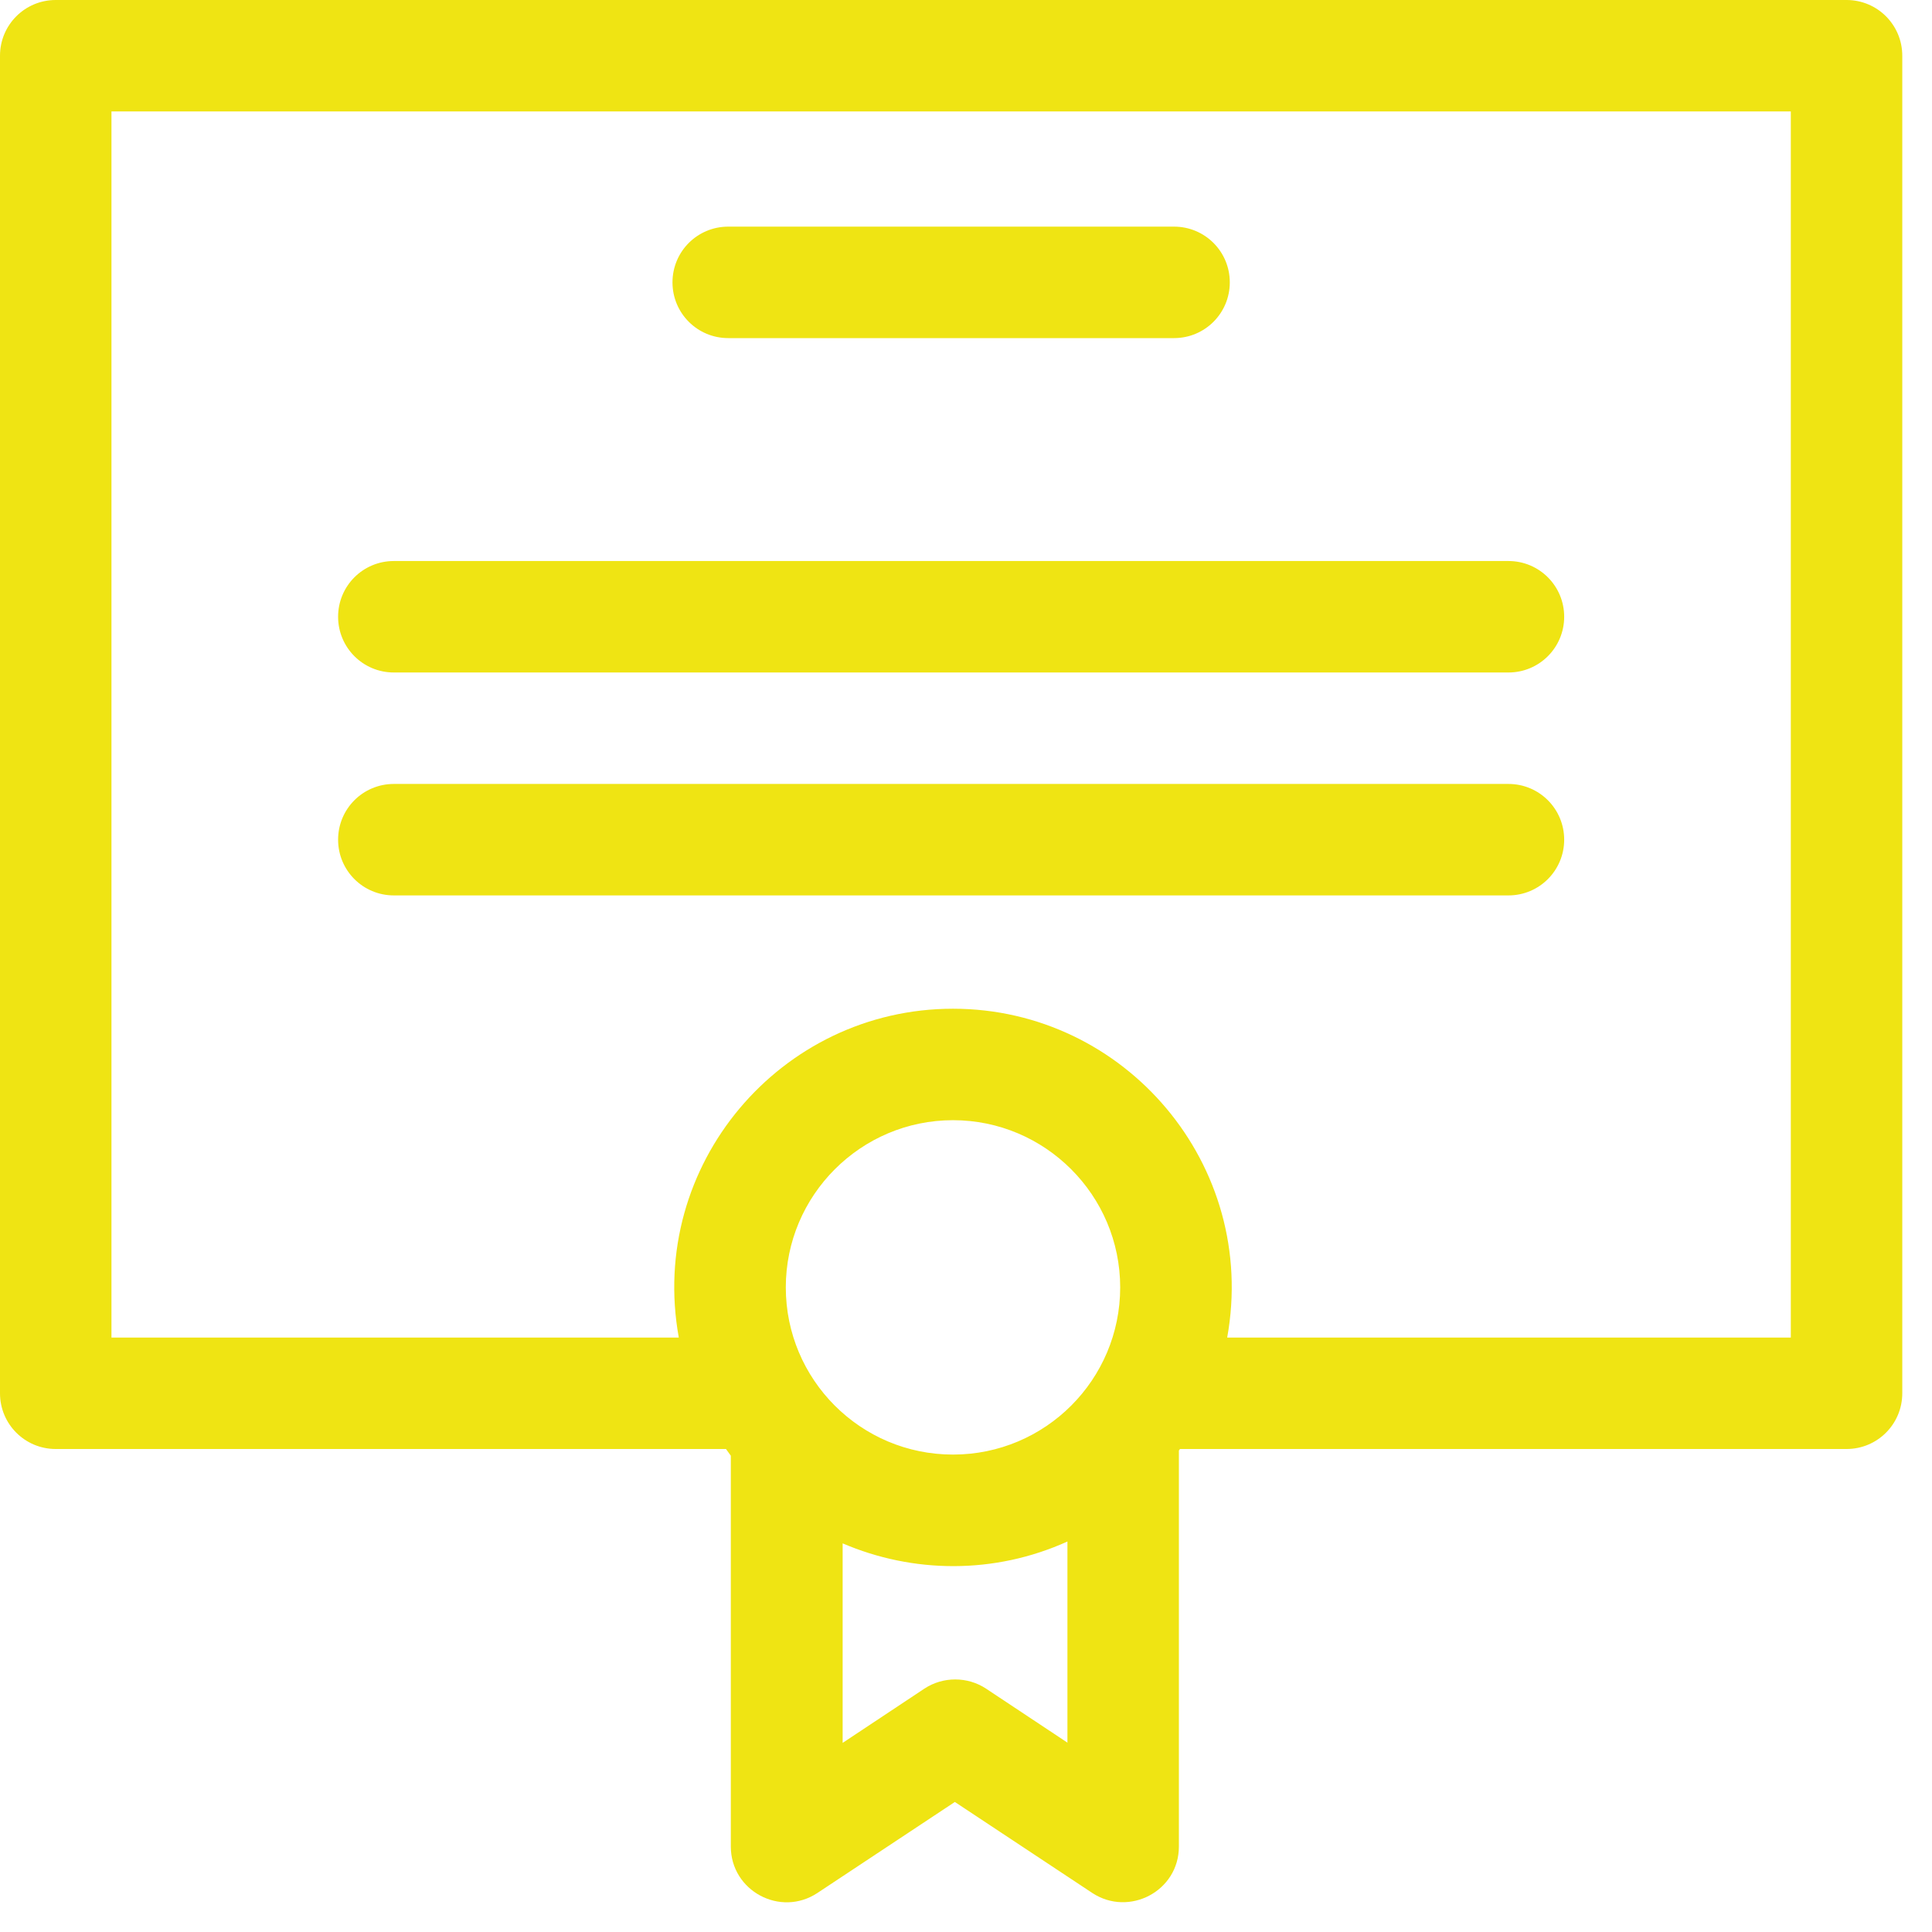
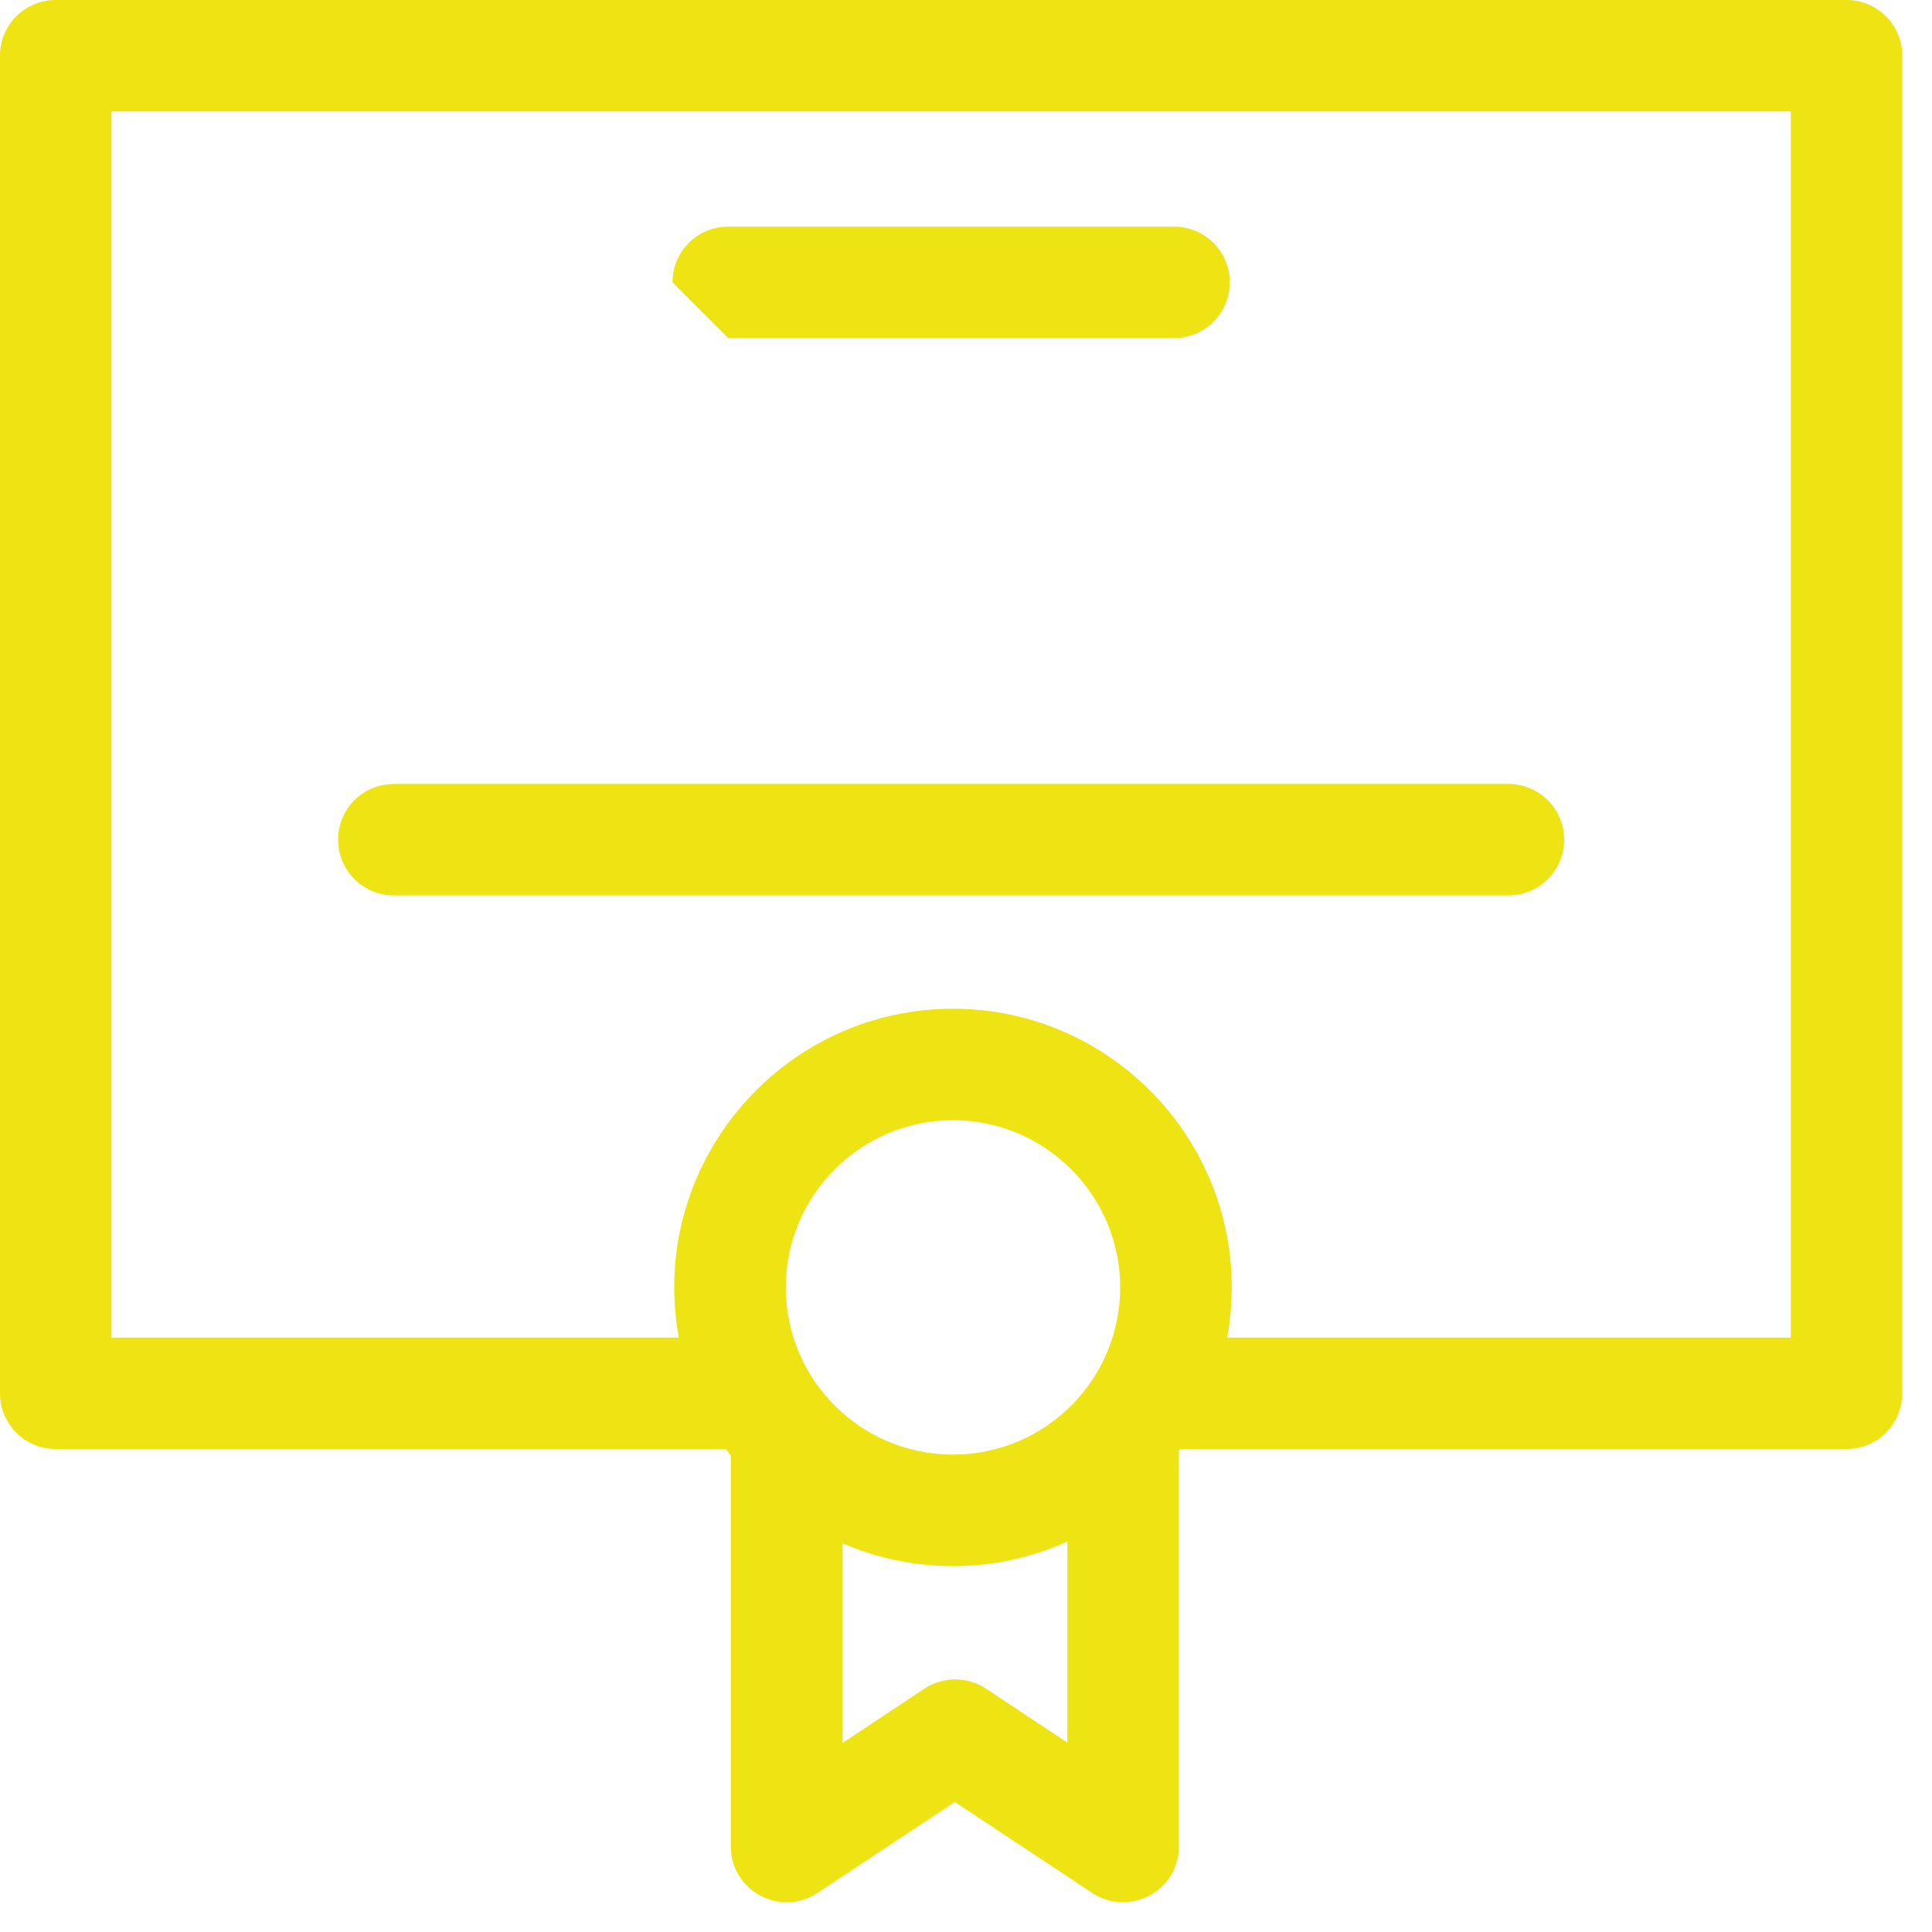
<svg xmlns="http://www.w3.org/2000/svg" version="1.2" baseProfile="tiny-ps" viewBox="0 0 52 52" width="52" height="52">
  <title>Homepage</title>
  <defs>
    <clipPath clipPathUnits="userSpaceOnUse" id="cp1">
      <path d="m-850-1409h1600v2539h-1600z" />
    </clipPath>
  </defs>
  <style>
		tspan { white-space:pre }
		.s0 { fill: #efe413 } 
	</style>
  <g id="Homepage" clip-path="url(#cp1)">
    <g id="certifikat">
      <g id="certificate">
        <path id="Shape" fill-rule="evenodd" class="s0" d="m49.7 0c0.83 0 1.5 0.67 1.5 1.5v36c0 0.83-0.67 1.5-1.5 1.5h-17.94c-0.01 0.01-0.02 0.03-0.03 0.04v10.66c0 1.2-1.34 1.9-2.33 1.25l-3.7-2.45l-3.7 2.45c-1 0.66-2.33-0.06-2.33-1.25v-10.52c-0.04-0.06-0.09-0.12-0.13-0.18h-18.04c-0.83 0-1.5-0.67-1.5-1.5v-36c0-0.83 0.67-1.5 1.5-1.5h48.2zm-19.55 34.65c0-2.48-2.02-4.5-4.5-4.5c-2.48 0-4.5 2.02-4.5 4.5c0 2.48 2.01 4.5 4.5 4.5c2.49 0 4.5-2.02 4.5-4.5zm-1.42 12.25v-5.41c-1.97 0.89-4.16 0.86-6.05 0.05v5.37l2.2-1.46c0.5-0.33 1.16-0.33 1.66 0l2.2 1.46zm19.47-43.9h-45.2v33h15.27c-0.84-4.64 2.74-8.85 7.38-8.85c4.64 0 8.22 4.21 7.38 8.85h15.17v-33z" />
-         <path id="Path" class="s0" d="m18.1 7.6c0-0.83 0.67-1.5 1.5-1.5h12c0.83 0 1.5 0.67 1.5 1.5c0 0.83-0.67 1.5-1.5 1.5h-12c-0.83 0-1.5-0.67-1.5-1.5z" />
-         <path id="Path" class="s0" d="m9.1 16.6c0-0.83 0.67-1.5 1.5-1.5h30c0.83 0 1.5 0.67 1.5 1.5c0 0.83-0.67 1.5-1.5 1.5h-30c-0.83 0-1.5-0.67-1.5-1.5z" />
+         <path id="Path" class="s0" d="m18.1 7.6c0-0.83 0.67-1.5 1.5-1.5h12c0.83 0 1.5 0.67 1.5 1.5c0 0.83-0.67 1.5-1.5 1.5h-12z" />
        <path id="Path" class="s0" d="m9.1 22.6c0-0.83 0.67-1.5 1.5-1.5h30c0.83 0 1.5 0.67 1.5 1.5c0 0.83-0.67 1.5-1.5 1.5h-30c-0.83 0-1.5-0.67-1.5-1.5z" />
      </g>
    </g>
  </g>
</svg>